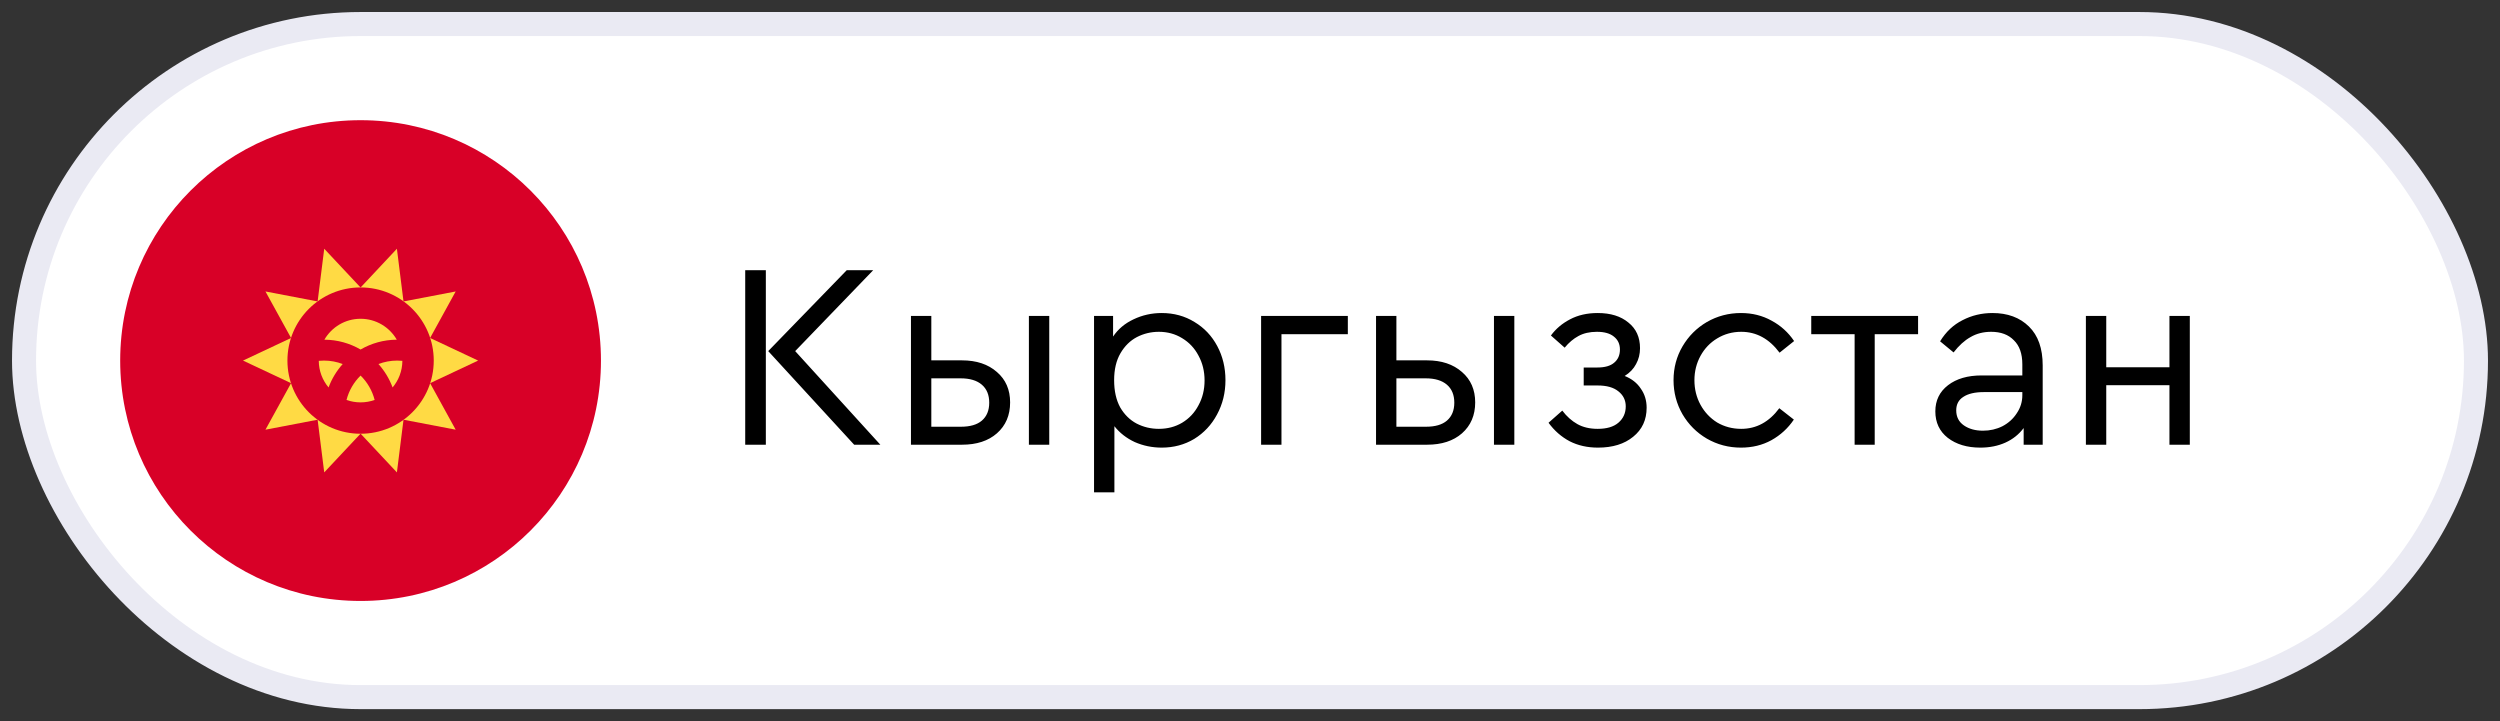
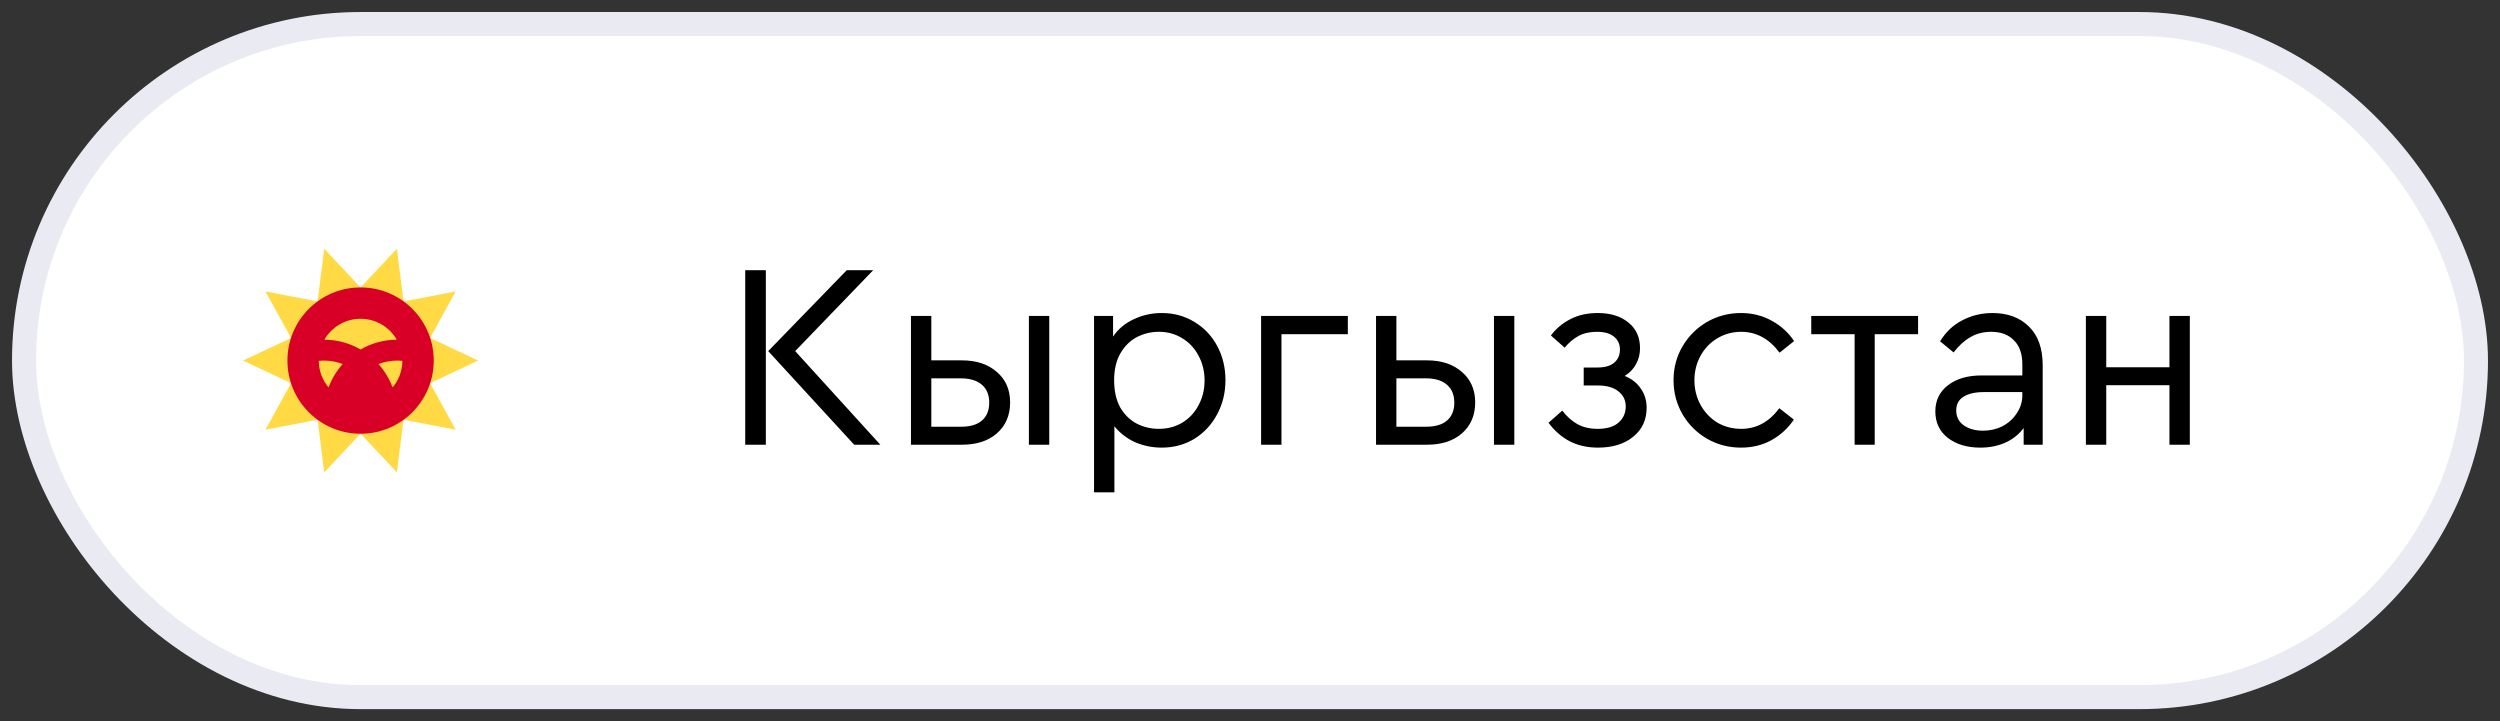
<svg xmlns="http://www.w3.org/2000/svg" width="104" height="30" viewBox="0 0 104 30" fill="none">
  <rect x="0" y="0" width="104" height="30" fill="#333333" stroke="none" />
  <rect x="1" y="1" width="102" height="28" rx="14" fill="white" />
  <rect x="1" y="1" width="102" height="28" rx="14" stroke="#EAEAF3" />
  <g clip-path="url(#clip0_57_2725)">
-     <path d="M15 25C9.477 25 5 20.523 5 15C5 9.477 9.477 5 15 5C20.523 5 25 9.477 25 15C25 20.523 20.523 25 15 25Z" fill="#D80027" />
    <path d="M10.109 15L12.108 15.94L11.043 17.875L13.213 17.46L13.488 19.652L15 18.04L16.511 19.652L16.786 17.46L18.956 17.875L17.892 15.94L19.89 15L17.892 14.06L18.956 12.125L16.786 12.54L16.511 10.348L15 11.96L13.488 10.348L13.213 12.54L11.043 12.125L12.108 14.06L10.109 15Z" fill="#FFDA44" />
    <path d="M15 18.044C13.319 18.044 11.957 16.681 11.957 15C11.957 13.319 13.319 11.957 15 11.957C16.681 11.957 18.044 13.319 18.044 15C18.044 16.681 16.681 18.044 15 18.044Z" fill="#D80027" />
    <path d="M16.522 15C16.595 15 16.667 15.004 16.739 15.011C16.736 15.432 16.584 15.818 16.332 16.118C16.197 15.756 15.997 15.427 15.744 15.144C15.985 15.052 16.248 15 16.522 15Z" fill="#FFDA44" />
-     <path d="M15.585 16.638C15.402 16.703 15.205 16.739 15 16.739C14.795 16.739 14.598 16.703 14.415 16.638C14.515 16.247 14.72 15.898 15 15.623C15.28 15.898 15.485 16.247 15.585 16.638Z" fill="#FFDA44" />
    <path d="M13.494 14.131C13.795 13.611 14.356 13.261 15 13.261C15.644 13.261 16.205 13.611 16.506 14.131C15.958 14.134 15.444 14.283 15 14.54C14.556 14.283 14.042 14.134 13.494 14.131Z" fill="#FFDA44" />
    <path d="M14.256 15.144C14.003 15.427 13.803 15.756 13.668 16.118C13.416 15.818 13.264 15.432 13.261 15.011C13.333 15.004 13.405 15 13.478 15C13.752 15 14.014 15.051 14.256 15.144V15.144Z" fill="#FFDA44" />
  </g>
  <path d="M31.001 11.24H31.859V18.5H31.001V11.24ZM36.622 18.5H35.533L31.958 14.606L35.225 11.24H36.325L33.08 14.606L36.622 18.5ZM37.896 13.143H38.743V14.991H40.019C40.62 14.991 41.104 15.152 41.471 15.475C41.838 15.79 42.021 16.212 42.021 16.74C42.021 17.275 41.838 17.704 41.471 18.027C41.112 18.342 40.628 18.5 40.019 18.5H37.896V13.143ZM42.802 13.143H43.649V18.5H42.802V13.143ZM39.975 17.752C40.356 17.752 40.646 17.668 40.844 17.499C41.049 17.323 41.152 17.074 41.152 16.751C41.152 16.428 41.049 16.179 40.844 16.003C40.639 15.827 40.345 15.739 39.964 15.739H38.743V17.752H39.975ZM48.328 13.022C48.834 13.022 49.289 13.147 49.692 13.396C50.096 13.638 50.411 13.972 50.638 14.397C50.865 14.822 50.979 15.295 50.979 15.816C50.979 16.337 50.862 16.813 50.627 17.246C50.4 17.671 50.084 18.009 49.681 18.258C49.278 18.5 48.827 18.621 48.328 18.621C47.932 18.621 47.558 18.544 47.206 18.39C46.861 18.229 46.579 18.009 46.359 17.73V20.48H45.512V13.143H46.304V14.001C46.51 13.693 46.792 13.455 47.151 13.286C47.518 13.11 47.91 13.022 48.328 13.022ZM48.207 17.84C48.566 17.84 48.889 17.756 49.175 17.587C49.468 17.411 49.696 17.169 49.857 16.861C50.026 16.553 50.11 16.208 50.11 15.827C50.11 15.446 50.026 15.101 49.857 14.793C49.696 14.485 49.468 14.243 49.175 14.067C48.889 13.891 48.566 13.803 48.207 13.803C47.885 13.803 47.58 13.876 47.294 14.023C47.016 14.17 46.788 14.393 46.612 14.694C46.436 14.995 46.348 15.369 46.348 15.816C46.348 16.263 46.432 16.641 46.601 16.949C46.777 17.25 47.005 17.473 47.283 17.62C47.569 17.767 47.877 17.84 48.207 17.84ZM52.462 13.143H56.07V13.902H53.309V18.5H52.462V13.143ZM57.243 13.143H58.09V14.991H59.366C59.967 14.991 60.451 15.152 60.818 15.475C61.184 15.79 61.368 16.212 61.368 16.74C61.368 17.275 61.184 17.704 60.818 18.027C60.458 18.342 59.974 18.5 59.366 18.5H57.243V13.143ZM62.149 13.143H62.996V18.5H62.149V13.143ZM59.322 17.752C59.703 17.752 59.993 17.668 60.191 17.499C60.396 17.323 60.499 17.074 60.499 16.751C60.499 16.428 60.396 16.179 60.191 16.003C59.985 15.827 59.692 15.739 59.311 15.739H58.09V17.752H59.322ZM67.587 15.64C67.88 15.757 68.104 15.933 68.258 16.168C68.419 16.395 68.5 16.659 68.5 16.96C68.5 17.466 68.313 17.869 67.939 18.17C67.572 18.471 67.085 18.621 66.476 18.621C66.036 18.621 65.644 18.533 65.299 18.357C64.954 18.174 64.661 17.917 64.419 17.587L64.991 17.081C65.174 17.323 65.383 17.51 65.618 17.642C65.853 17.774 66.135 17.84 66.465 17.84C66.839 17.84 67.125 17.756 67.323 17.587C67.528 17.411 67.631 17.184 67.631 16.905C67.631 16.648 67.528 16.439 67.323 16.278C67.125 16.117 66.839 16.036 66.465 16.036H65.882V15.288H66.454C66.762 15.288 66.993 15.222 67.147 15.09C67.308 14.958 67.389 14.775 67.389 14.54C67.389 14.313 67.305 14.133 67.136 14.001C66.975 13.869 66.74 13.803 66.432 13.803C66.131 13.803 65.874 13.862 65.662 13.979C65.457 14.089 65.266 14.25 65.09 14.463L64.518 13.957C64.723 13.678 64.987 13.455 65.31 13.286C65.64 13.11 66.025 13.022 66.465 13.022C67 13.022 67.425 13.154 67.741 13.418C68.064 13.675 68.225 14.03 68.225 14.485C68.225 14.727 68.17 14.947 68.06 15.145C67.957 15.343 67.799 15.508 67.587 15.64ZM72.424 18.621C71.911 18.621 71.438 18.496 71.005 18.247C70.58 17.998 70.243 17.66 69.993 17.235C69.744 16.802 69.619 16.329 69.619 15.816C69.619 15.303 69.744 14.833 69.993 14.408C70.243 13.983 70.58 13.645 71.005 13.396C71.438 13.147 71.911 13.022 72.424 13.022C72.894 13.022 73.319 13.128 73.7 13.341C74.082 13.546 74.393 13.829 74.635 14.188L74.03 14.672C73.598 14.093 73.066 13.803 72.435 13.803C72.069 13.803 71.735 13.895 71.434 14.078C71.141 14.254 70.91 14.496 70.741 14.804C70.573 15.112 70.488 15.449 70.488 15.816C70.488 16.19 70.573 16.531 70.741 16.839C70.91 17.147 71.141 17.393 71.434 17.576C71.735 17.752 72.069 17.84 72.435 17.84C73.066 17.84 73.594 17.554 74.019 16.982L74.624 17.455C74.382 17.814 74.071 18.1 73.689 18.313C73.315 18.518 72.894 18.621 72.424 18.621ZM77.152 13.902H75.348V13.143H79.792V13.902H77.988V18.5H77.152V13.902ZM82.886 13.022C83.517 13.022 84.023 13.209 84.404 13.583C84.786 13.957 84.976 14.496 84.976 15.2V18.5H84.184V17.807C83.986 18.071 83.733 18.273 83.425 18.412C83.117 18.551 82.769 18.621 82.38 18.621C81.83 18.621 81.379 18.485 81.027 18.214C80.683 17.943 80.51 17.576 80.51 17.114C80.51 16.659 80.686 16.296 81.038 16.025C81.39 15.754 81.856 15.618 82.435 15.618H84.129V15.156C84.129 14.716 84.012 14.382 83.777 14.155C83.55 13.92 83.235 13.803 82.831 13.803C82.509 13.803 82.223 13.876 81.973 14.023C81.724 14.162 81.489 14.375 81.269 14.661L80.708 14.199C80.95 13.803 81.262 13.51 81.643 13.319C82.025 13.121 82.439 13.022 82.886 13.022ZM82.49 17.917C82.784 17.917 83.055 17.855 83.304 17.73C83.554 17.598 83.752 17.418 83.898 17.191C84.052 16.964 84.129 16.714 84.129 16.443V16.311H82.534C82.16 16.311 81.874 16.377 81.676 16.509C81.478 16.634 81.379 16.821 81.379 17.07C81.379 17.341 81.486 17.55 81.698 17.697C81.911 17.844 82.175 17.917 82.49 17.917ZM86.773 13.143H87.62V15.277H90.249V13.143H91.096V18.5H90.249V16.025H87.62V18.5H86.773V13.143Z" fill="black" />
  <defs>
    <clipPath id="clip0_57_2725">
      <rect width="20" height="20" fill="white" transform="matrix(-1 0 0 1 25 5)" />
    </clipPath>
  </defs>
</svg>